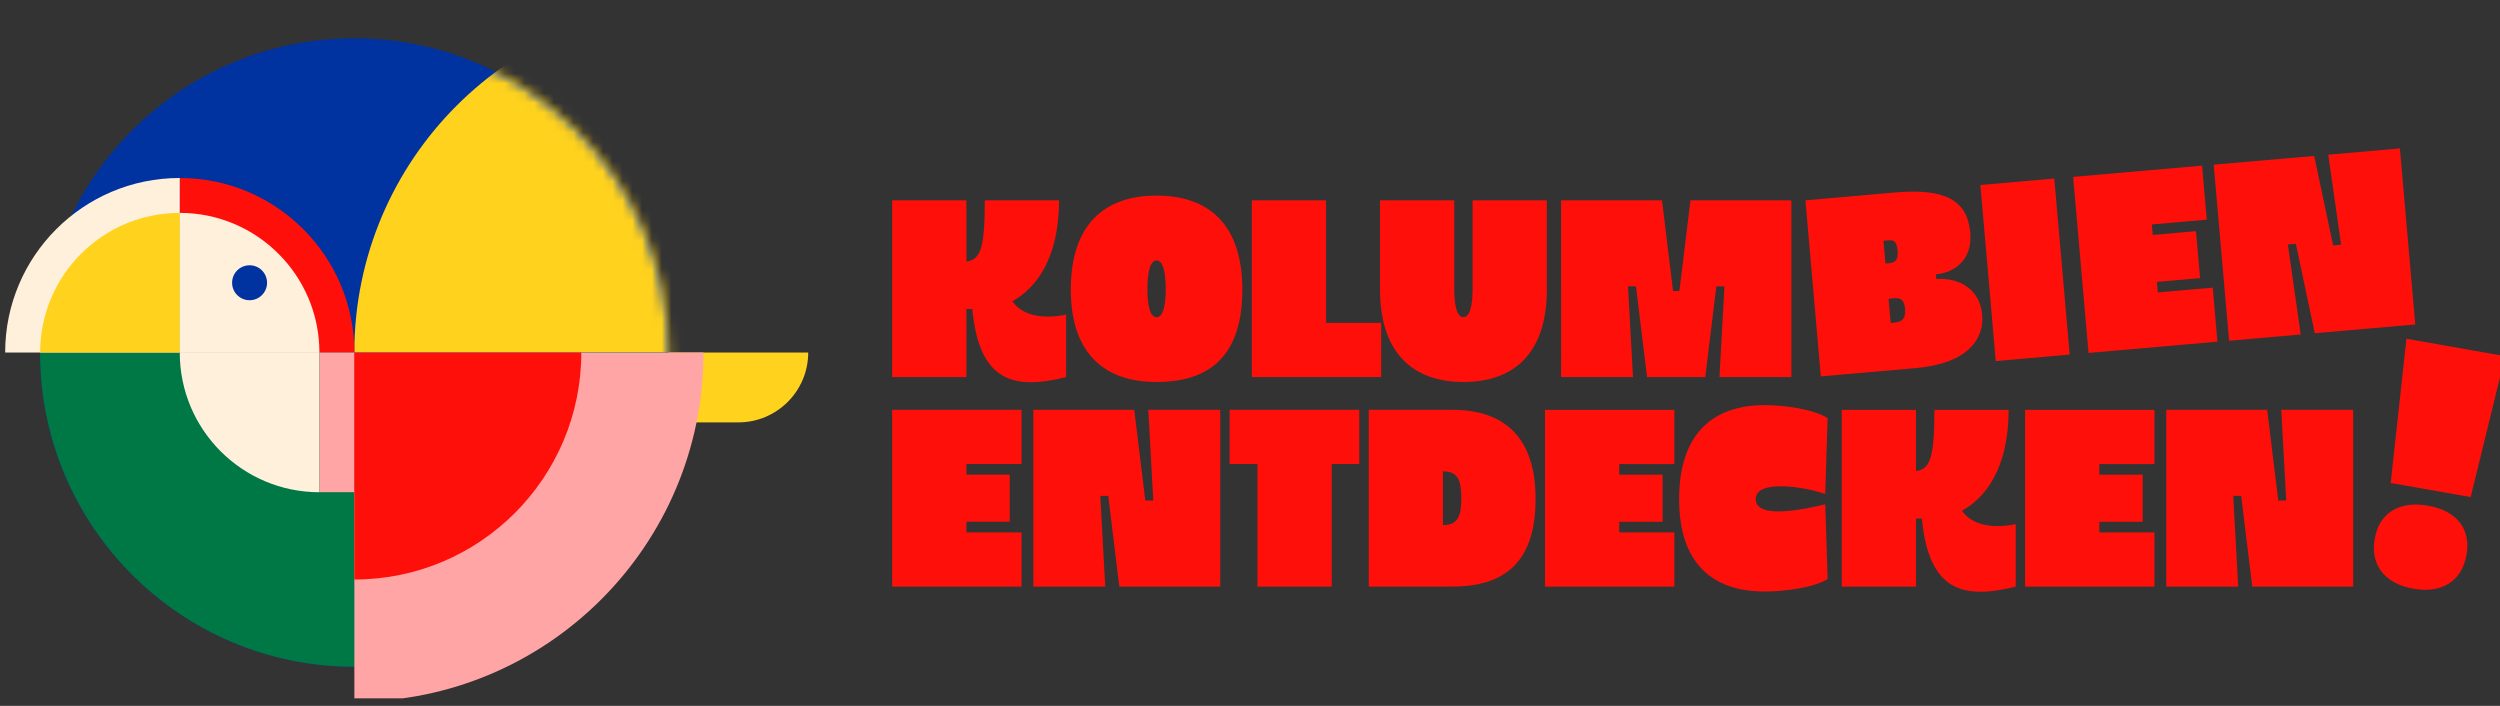
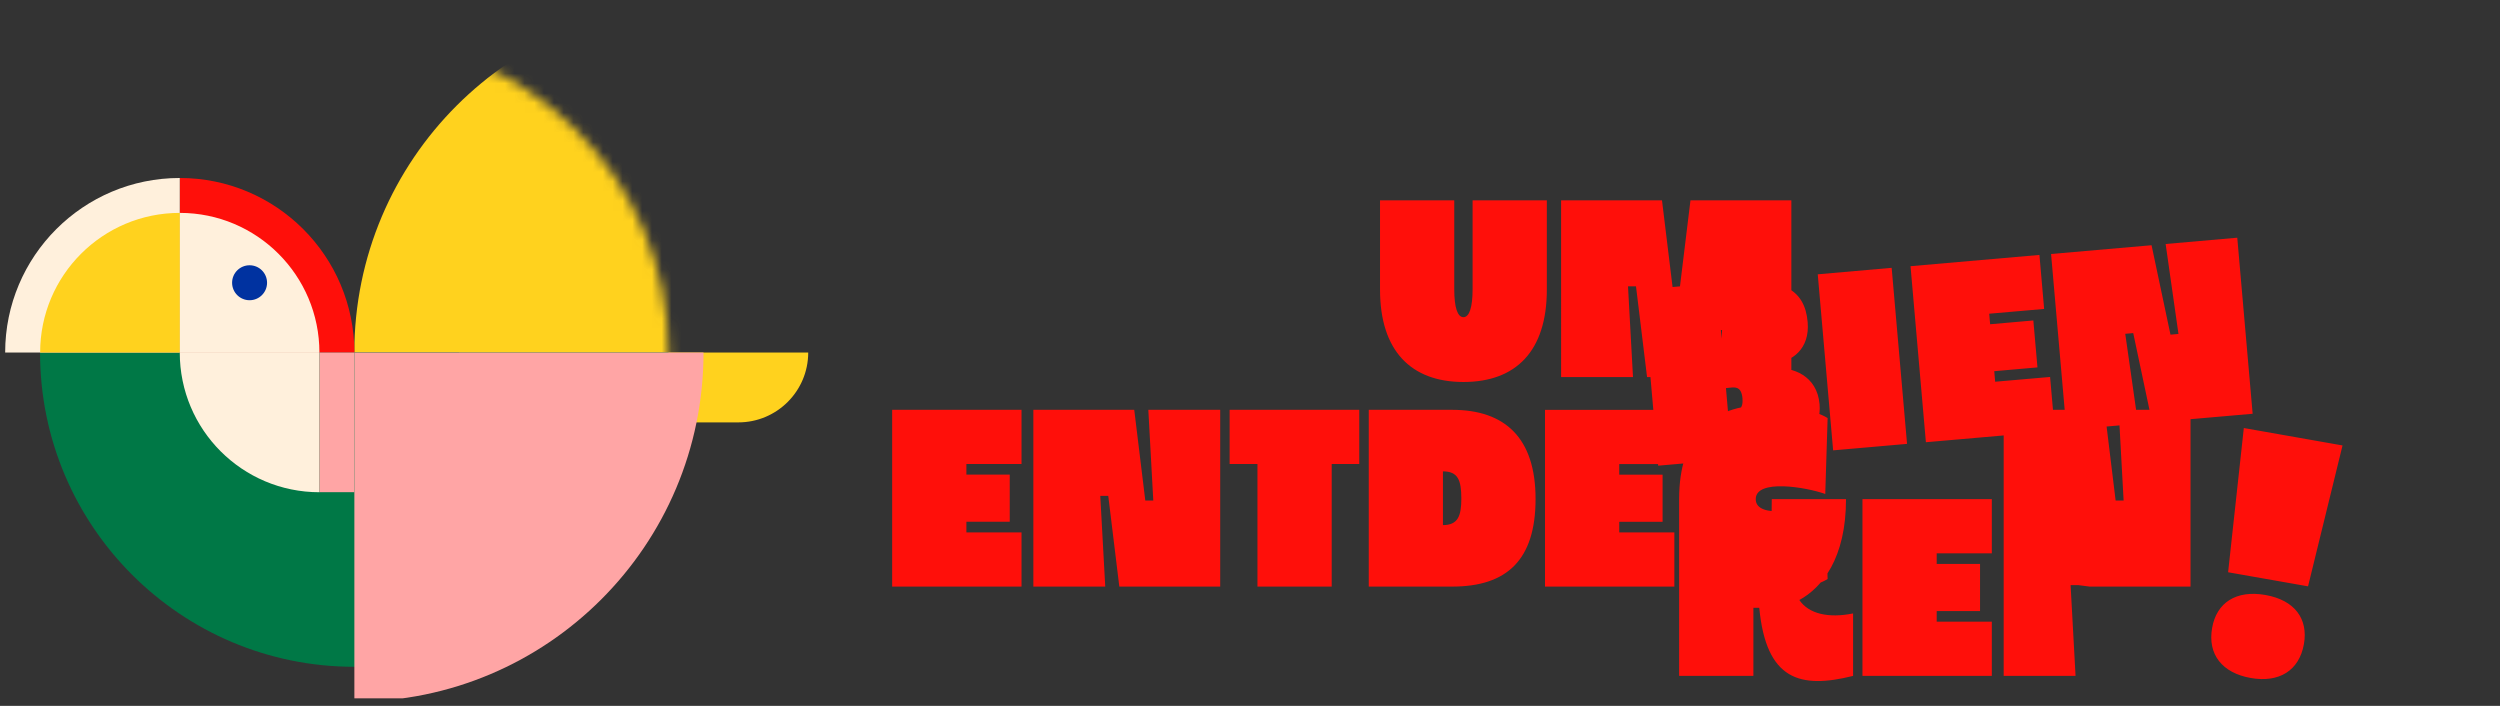
<svg xmlns="http://www.w3.org/2000/svg" width="255" height="72" fill="none" viewBox="0 0 255 72">
  <rect x="0" y="0" width="255" height="72" fill="#333333" stroke="none" />
  <clipPath id="a">
    <path d="M0 0h255v71.233H0z" />
  </clipPath>
  <mask id="b" width="65" height="66" x="4" y="3" maskUnits="userSpaceOnUse">
    <path fill="#fff" d="M36.14 68.012c17.703 0 32.054-14.351 32.054-32.054 0-17.703-14.351-32.054-32.054-32.054-17.703 0-32.054 14.351-32.054 32.054 0 17.703 14.351 32.054 32.054 32.054z" />
  </mask>
  <g clip-path="url(#a)">
    <path fill="#ffd21e" d="M46.825 35.958h35.613c0 3.933-3.192 7.125-7.125 7.125H46.818V35.958z" />
-     <path fill="#0032a0" d="M36.14 68.012c17.703 0 32.054-14.351 32.054-32.054 0-17.703-14.351-32.054-32.054-32.054-17.703 0-32.054 14.351-32.054 32.054 0 17.703 14.351 32.054 32.054 32.054z" />
    <g mask="url(#b)">
      <path fill="#ffd21e" d="M36.141 35.958c0-19.666 15.947-35.613 35.62-35.613V35.958H36.147z" />
    </g>
    <path fill="#007846" d="M68.193 35.958c0 17.703-14.351 32.054-32.054 32.054-17.703 0-32.054-14.351-32.054-32.054z" />
    <path fill="#ff0f0a" d="M18.336 18.155c9.836 0 17.81 7.973 17.81 17.81H18.336z" />
    <path fill="#fff0dc" d="M18.336 21.714c7.867 0 14.244 6.377 14.244 14.244H18.336zm14.244 28.494c-7.867 0-14.244-6.377-14.244-14.244h14.244z" />
    <path fill="#fff0dc" d="M18.337 18.155c-9.836 0-17.81 7.973-17.81 17.803H18.337V18.148z" />
    <path fill="#ffd21e" d="M18.338 21.714c-7.867 0-14.244 6.377-14.244 14.244H18.338z" />
    <path fill="#ffa5a5" d="M36.139 35.958h-3.559v14.244h3.559z" />
    <path fill="#0032a0" d="M25.457 30.623c.985 0 1.783-.798 1.783-1.783s-.798-1.783-1.783-1.783-1.783.798-1.783 1.783.798 1.783 1.783 1.783z" />
    <path fill="#ffa5a5" d="M71.759 35.958c0 19.673-15.947 35.613-35.613 35.613V35.958z" />
    <g fill="#ff0f0a">
-       <path d="M59.293 35.958c0 12.788-10.364 23.152-23.152 23.152V35.958zM91 20.432h7.573v6.25c1.489-.194 1.876-1.516 1.876-6.25h7.573c0 6.037-2.431 9.015-4.761 10.291.961 1.416 2.978 1.877 5.482 1.369v6.371c-5.382 1.349-8.868.454-9.569-6.945h-.601v6.945H91zm18.223 9.109c0-6.584 3.365-9.589 8.748-9.589 5.382 0 8.748 3.005 8.748 9.589 0 6.584-3.172 9.422-8.748 9.422s-8.748-3.172-8.748-9.422zm8.748 2.818c.601 0 .935-.988.935-2.858 0-2.017-.361-2.932-.935-2.932-.575 0-.935.915-.935 2.932 0 1.876.334 2.858.935 2.858zm9.715-11.927h7.572V32.933h5.623v5.529h-13.195z" />
-       <path d="M140.762 29.541v-9.109h7.572v9.062c0 1.876.334 2.858.935 2.858s.935-.988.935-2.858v-9.062h7.573v9.109c0 6.297-3.172 9.422-8.508 9.422-5.335 0-8.507-3.172-8.507-9.422zm35.118-.334h-.814l-1.129 9.255H168l-1.128-9.255h-.815l.508 9.255h-7.333V20.432h10.291l1.129 9.255h.647l1.129-9.255h10.29v18.03h-7.332l.508-9.255zM91 41.801h13.195v5.529h-5.622v1.082h4.42v4.808h-4.42v1.082h5.622v5.529H91zm22.042 8.775h-.815l.508 9.255h-7.333V41.801h10.291l1.128 9.255h.815l-.507-9.255h7.332v18.03H114.17zm15.218-3.245h-2.838v-5.529h13.222v5.529h-2.811v12.501h-7.573zm11.353-5.529h8.508c5.382 0 8.507 2.858 8.507 9.088s-2.931 8.942-8.507 8.942h-8.508zm9.443 9.042c0-1.897-.361-2.765-1.877-2.765v5.482c1.536 0 1.877-.935 1.877-2.718zm8.534-9.041h13.195v5.529h-5.622v1.082h4.42v4.808h-4.42v1.082h5.622v5.529H157.59zm13.681 9.108c0-6.584 3.366-9.589 8.748-9.589 2.044 0 5.002.434 6.398 1.322l-.241 7.74c-1.949-.695-7.091-1.563-7.091.528 0 2.09 4.901 1.055 7.091.527l.241 7.619c-1.349.868-4.354 1.276-6.398 1.276-5.649 0-8.748-3.172-8.748-9.422zm16.588-9.108h7.573v6.25c1.489-.194 1.877-1.516 1.877-6.25h7.572c0 6.037-2.431 9.015-4.761 10.29.962 1.416 2.978 1.877 5.482 1.369v6.371c-5.382 1.349-8.868.454-9.569-6.945h-.601v6.945h-7.573zm18.7 0h13.195v5.529h-5.623v1.082h4.421v4.808h-4.421v1.082h5.623v5.529h-13.195zm22.043 8.775h-.814l.507 9.255h-7.332V41.802h10.29l1.129 9.255h.815l-.508-9.255h7.332v18.03h-10.29zm-44.448-30.144 9.122-.801c5.102-.447 7.406.775 7.693 4.107.24 2.751-1.596 4.073-3.512 4.24l.04.481c1.916-.167 4.434.721 4.687 3.666.207 2.371-1.375 4.948-6.811 5.422l-9.649.841zm9.403 5.162c-.114-1.296-.601-1.109-1.443-1.035l.201 2.324c.768-.067 1.342-.093 1.242-1.289zm.768 5.963c-.127-1.409-.848-1.155-1.69-1.082l.214 2.464c.768-.067 1.582-.093 1.469-1.382zm7.673-12.688 7.539-.661 1.57 17.957-7.54.661zm9.463-.828 13.149-1.149.48 5.509-5.602.487.093 1.075 4.408-.387.42 4.788-4.407.387.093 1.075 5.603-.487.481 5.509-13.149 1.149zm22.717 6.825-.815.073 1.309 9.175-7.306.641-1.569-17.957 10.25-.895 1.93 9.122.815-.073-1.309-9.175 7.306-.641 1.569 17.957-10.251.895zm13.482 26.712c3.005.528 4.381 2.451 3.927 5.008-.481 2.718-2.544 3.967-5.422 3.459-2.905-.514-4.421-2.397-3.94-5.109.447-2.558 2.43-3.886 5.435-3.359zm-2.203-17.029 10.07 1.776-3.519 14.371-8.154-1.436z" />
+       <path d="M140.762 29.541v-9.109h7.572v9.062c0 1.876.334 2.858.935 2.858s.935-.988.935-2.858v-9.062h7.573v9.109c0 6.297-3.172 9.422-8.508 9.422-5.335 0-8.507-3.172-8.507-9.422zm35.118-.334h-.814l-1.129 9.255H168l-1.128-9.255h-.815l.508 9.255h-7.333V20.432h10.291l1.129 9.255h.647l1.129-9.255h10.29v18.03h-7.332l.508-9.255zM91 41.801h13.195v5.529h-5.622v1.082h4.42v4.808h-4.42v1.082h5.622v5.529H91zm22.042 8.775h-.815l.508 9.255h-7.333V41.801h10.291l1.128 9.255h.815l-.507-9.255h7.332v18.03H114.17zm15.218-3.245h-2.838v-5.529h13.222v5.529h-2.811v12.501h-7.573zm11.353-5.529h8.508c5.382 0 8.507 2.858 8.507 9.088s-2.931 8.942-8.507 8.942h-8.508zm9.443 9.042c0-1.897-.361-2.765-1.877-2.765v5.482c1.536 0 1.877-.935 1.877-2.718zm8.534-9.041h13.195v5.529h-5.622v1.082h4.42v4.808h-4.42v1.082h5.622v5.529H157.59zm13.681 9.108c0-6.584 3.366-9.589 8.748-9.589 2.044 0 5.002.434 6.398 1.322l-.241 7.74c-1.949-.695-7.091-1.563-7.091.528 0 2.09 4.901 1.055 7.091.527l.241 7.619c-1.349.868-4.354 1.276-6.398 1.276-5.649 0-8.748-3.172-8.748-9.422zh7.573v6.25c1.489-.194 1.877-1.516 1.877-6.25h7.572c0 6.037-2.431 9.015-4.761 10.29.962 1.416 2.978 1.877 5.482 1.369v6.371c-5.382 1.349-8.868.454-9.569-6.945h-.601v6.945h-7.573zm18.7 0h13.195v5.529h-5.623v1.082h4.421v4.808h-4.421v1.082h5.623v5.529h-13.195zm22.043 8.775h-.814l.507 9.255h-7.332V41.802h10.29l1.129 9.255h.815l-.508-9.255h7.332v18.03h-10.29zm-44.448-30.144 9.122-.801c5.102-.447 7.406.775 7.693 4.107.24 2.751-1.596 4.073-3.512 4.24l.04.481c1.916-.167 4.434.721 4.687 3.666.207 2.371-1.375 4.948-6.811 5.422l-9.649.841zm9.403 5.162c-.114-1.296-.601-1.109-1.443-1.035l.201 2.324c.768-.067 1.342-.093 1.242-1.289zm.768 5.963c-.127-1.409-.848-1.155-1.69-1.082l.214 2.464c.768-.067 1.582-.093 1.469-1.382zm7.673-12.688 7.539-.661 1.57 17.957-7.54.661zm9.463-.828 13.149-1.149.48 5.509-5.602.487.093 1.075 4.408-.387.42 4.788-4.407.387.093 1.075 5.603-.487.481 5.509-13.149 1.149zm22.717 6.825-.815.073 1.309 9.175-7.306.641-1.569-17.957 10.25-.895 1.93 9.122.815-.073-1.309-9.175 7.306-.641 1.569 17.957-10.251.895zm13.482 26.712c3.005.528 4.381 2.451 3.927 5.008-.481 2.718-2.544 3.967-5.422 3.459-2.905-.514-4.421-2.397-3.94-5.109.447-2.558 2.43-3.886 5.435-3.359zm-2.203-17.029 10.07 1.776-3.519 14.371-8.154-1.436z" />
    </g>
  </g>
</svg>